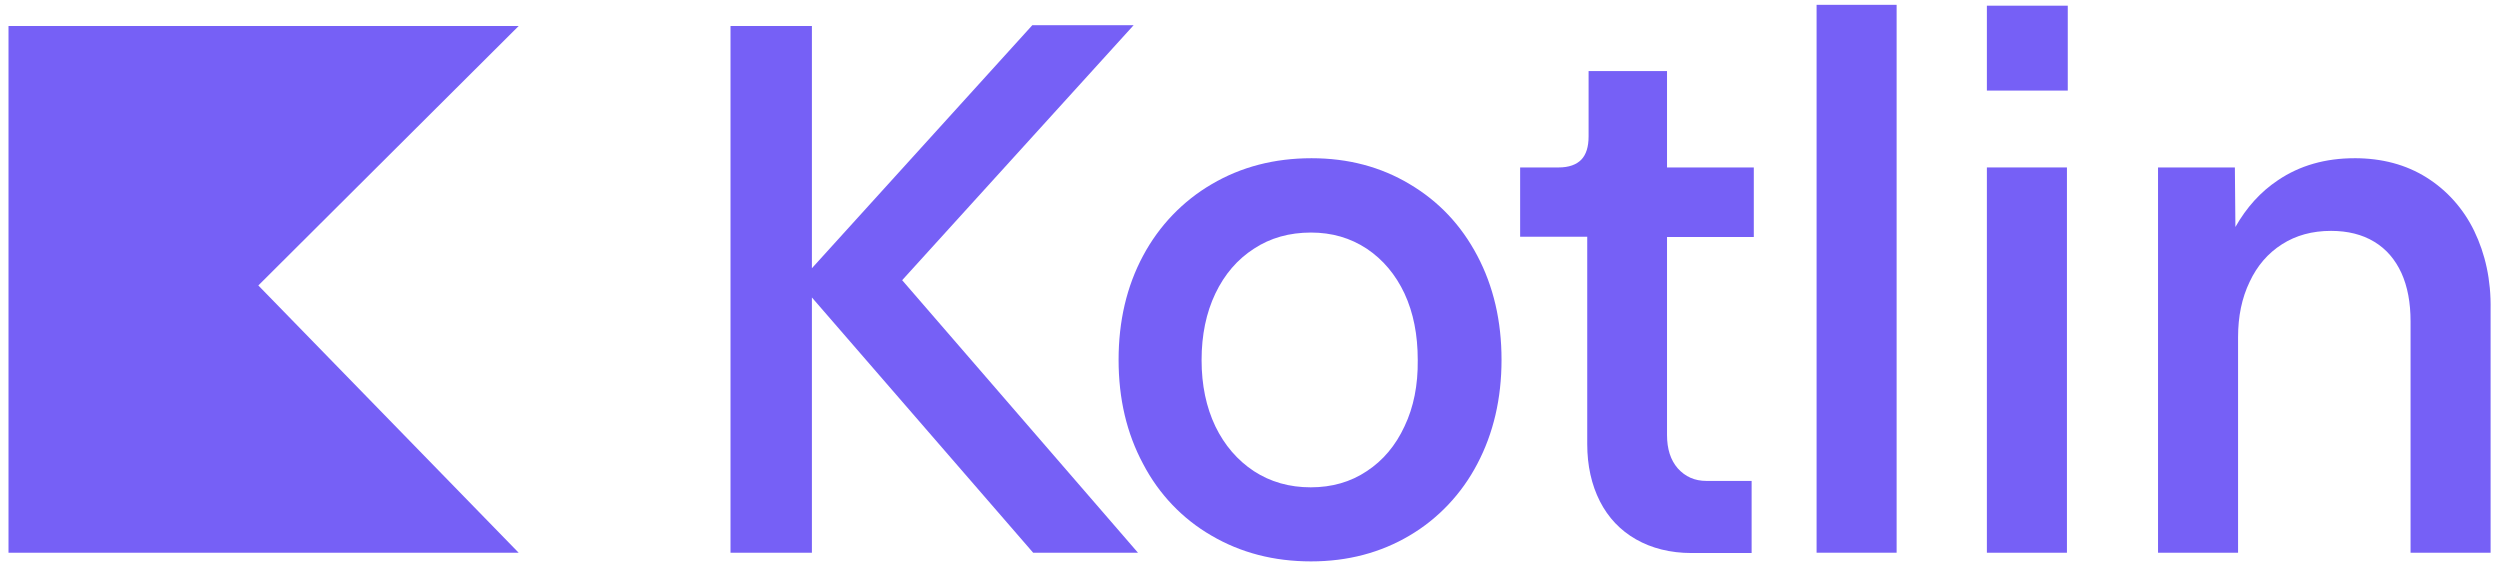
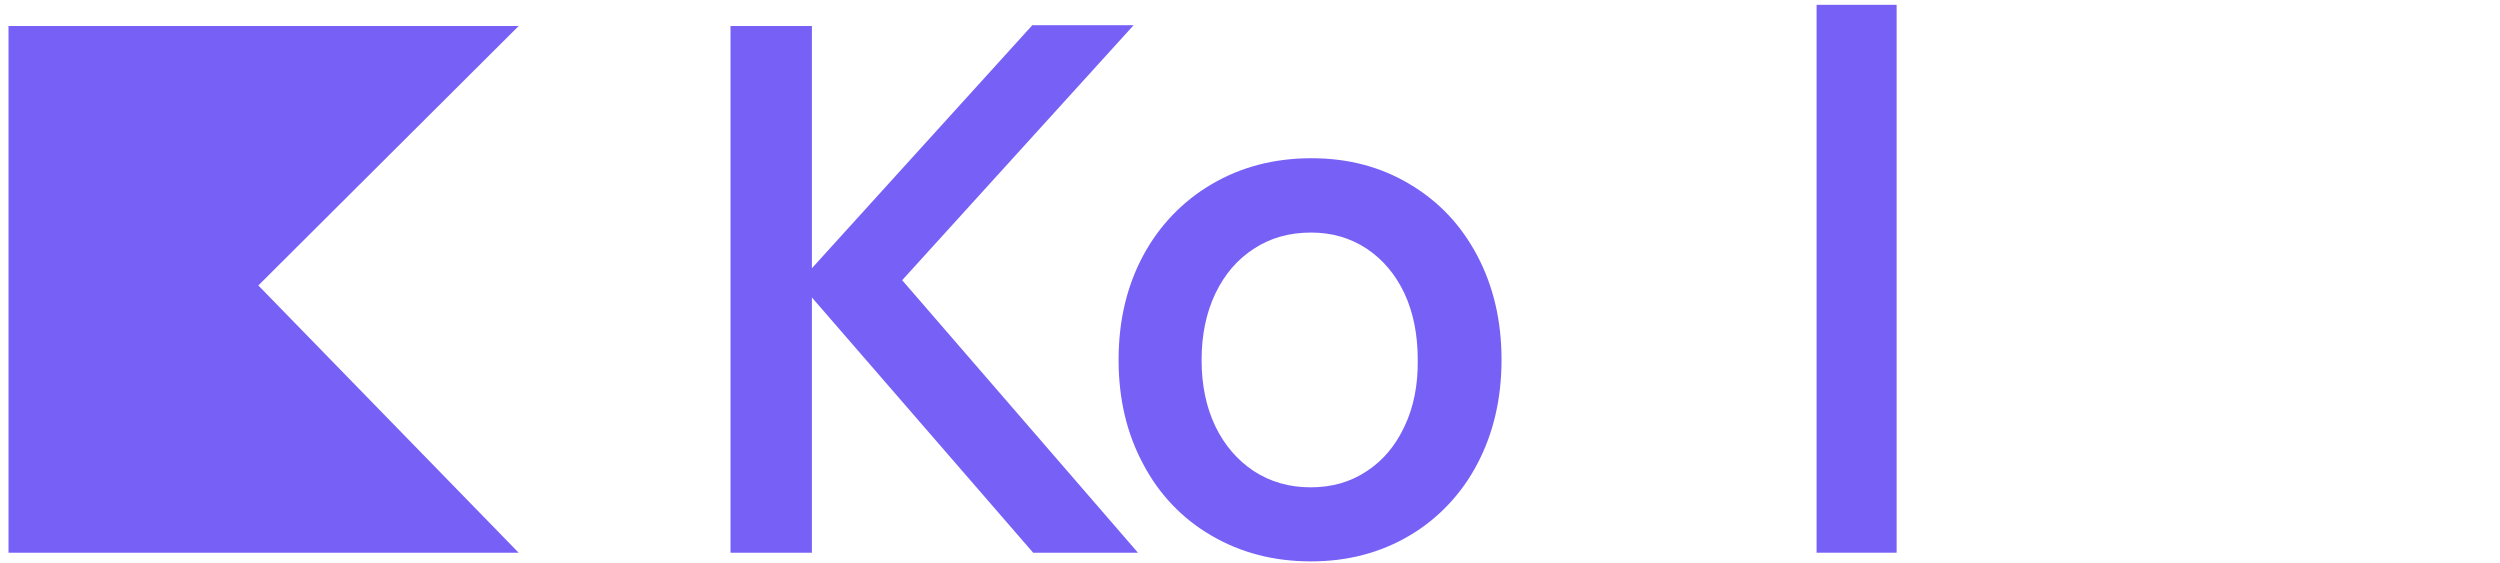
<svg xmlns="http://www.w3.org/2000/svg" width="142" height="32" viewBox="0 0 142 32" fill="none">
-   <path d="M133.737 8.987C132.083 8.987 130.629 9.398 129.389 10.236C128.394 10.9 127.599 11.786 126.971 12.893L126.941 9.511H122.576V31.394H127.122V19.156C127.122 17.97 127.337 16.924 127.78 16.007C128.209 15.09 128.824 14.38 129.62 13.873C130.416 13.367 131.332 13.114 132.404 13.114C133.353 13.114 134.181 13.32 134.855 13.731C135.543 14.142 136.047 14.742 136.399 15.501C136.751 16.276 136.92 17.195 136.92 18.254V31.394H141.466V17.588C141.497 15.896 141.16 14.411 140.533 13.114C139.925 11.858 138.986 10.805 137.823 10.079C136.66 9.351 135.298 8.986 133.736 8.986L133.737 8.987Z" fill="#7660F6" />
-   <path d="M112.855 0.323V5.145H117.449V0.323H112.855ZM112.855 9.511V31.395H117.402V9.511H112.855Z" fill="#7660F6" />
  <path d="M103.182 0.274V31.394H107.728V0.274H103.182Z" fill="#7660F6" />
-   <path d="M90.232 4.038V7.753C90.232 8.338 90.094 8.783 89.819 9.067C89.543 9.352 89.115 9.511 88.533 9.511H86.344V13.448H90.155V25.228C90.155 26.445 90.399 27.538 90.873 28.471C91.348 29.404 92.037 30.129 92.925 30.635C93.813 31.141 94.871 31.412 96.081 31.412H99.492V27.316H96.92C96.262 27.316 95.727 27.079 95.299 26.605C94.885 26.13 94.687 25.498 94.687 24.707V13.462H99.616V9.511H94.687V4.038L90.232 4.038Z" fill="#7660F6" />
  <path d="M74.495 8.987C72.383 8.987 70.499 9.478 68.831 10.458C67.19 11.413 65.839 12.82 64.929 14.523C63.995 16.262 63.536 18.239 63.536 20.437C63.536 22.651 63.995 24.611 64.929 26.351C65.819 28.059 67.162 29.469 68.801 30.416C70.469 31.396 72.352 31.887 74.465 31.887C76.547 31.887 78.415 31.396 80.068 30.416C81.692 29.459 83.022 28.05 83.91 26.351C84.828 24.612 85.287 22.635 85.287 20.437C85.287 18.223 84.828 16.262 83.91 14.523C82.991 12.784 81.722 11.438 80.068 10.458C78.43 9.478 76.577 8.987 74.495 8.987ZM74.465 13.209C75.644 13.209 76.7 13.511 77.634 14.128C78.553 14.744 79.271 15.598 79.777 16.674C80.282 17.765 80.528 19.012 80.528 20.451C80.544 21.875 80.297 23.124 79.777 24.215C79.271 25.306 78.553 26.16 77.634 26.761C76.716 27.378 75.645 27.68 74.451 27.68C73.242 27.68 72.17 27.378 71.221 26.761C70.287 26.144 69.552 25.29 69.032 24.215C68.512 23.124 68.25 21.875 68.25 20.451C68.25 19.028 68.512 17.765 69.032 16.674C69.553 15.582 70.287 14.729 71.221 14.128C72.155 13.511 73.24 13.209 74.465 13.209H74.465Z" fill="#7660F6" />
  <path d="M58.637 1.43L46.116 15.235V1.475H41.493V31.395H46.116V16.896L58.684 31.395H64.637L51.243 15.915L64.392 1.43L58.637 1.43Z" fill="#7660F6" />
-   <path d="M29.461 31.396H0.483V1.477H29.461L14.673 16.214L29.461 31.396Z" fill="#7660F6" />
+   <path d="M29.461 31.396H0.483V1.477H29.461L14.673 16.214L29.461 31.396" fill="#7660F6" />
</svg>